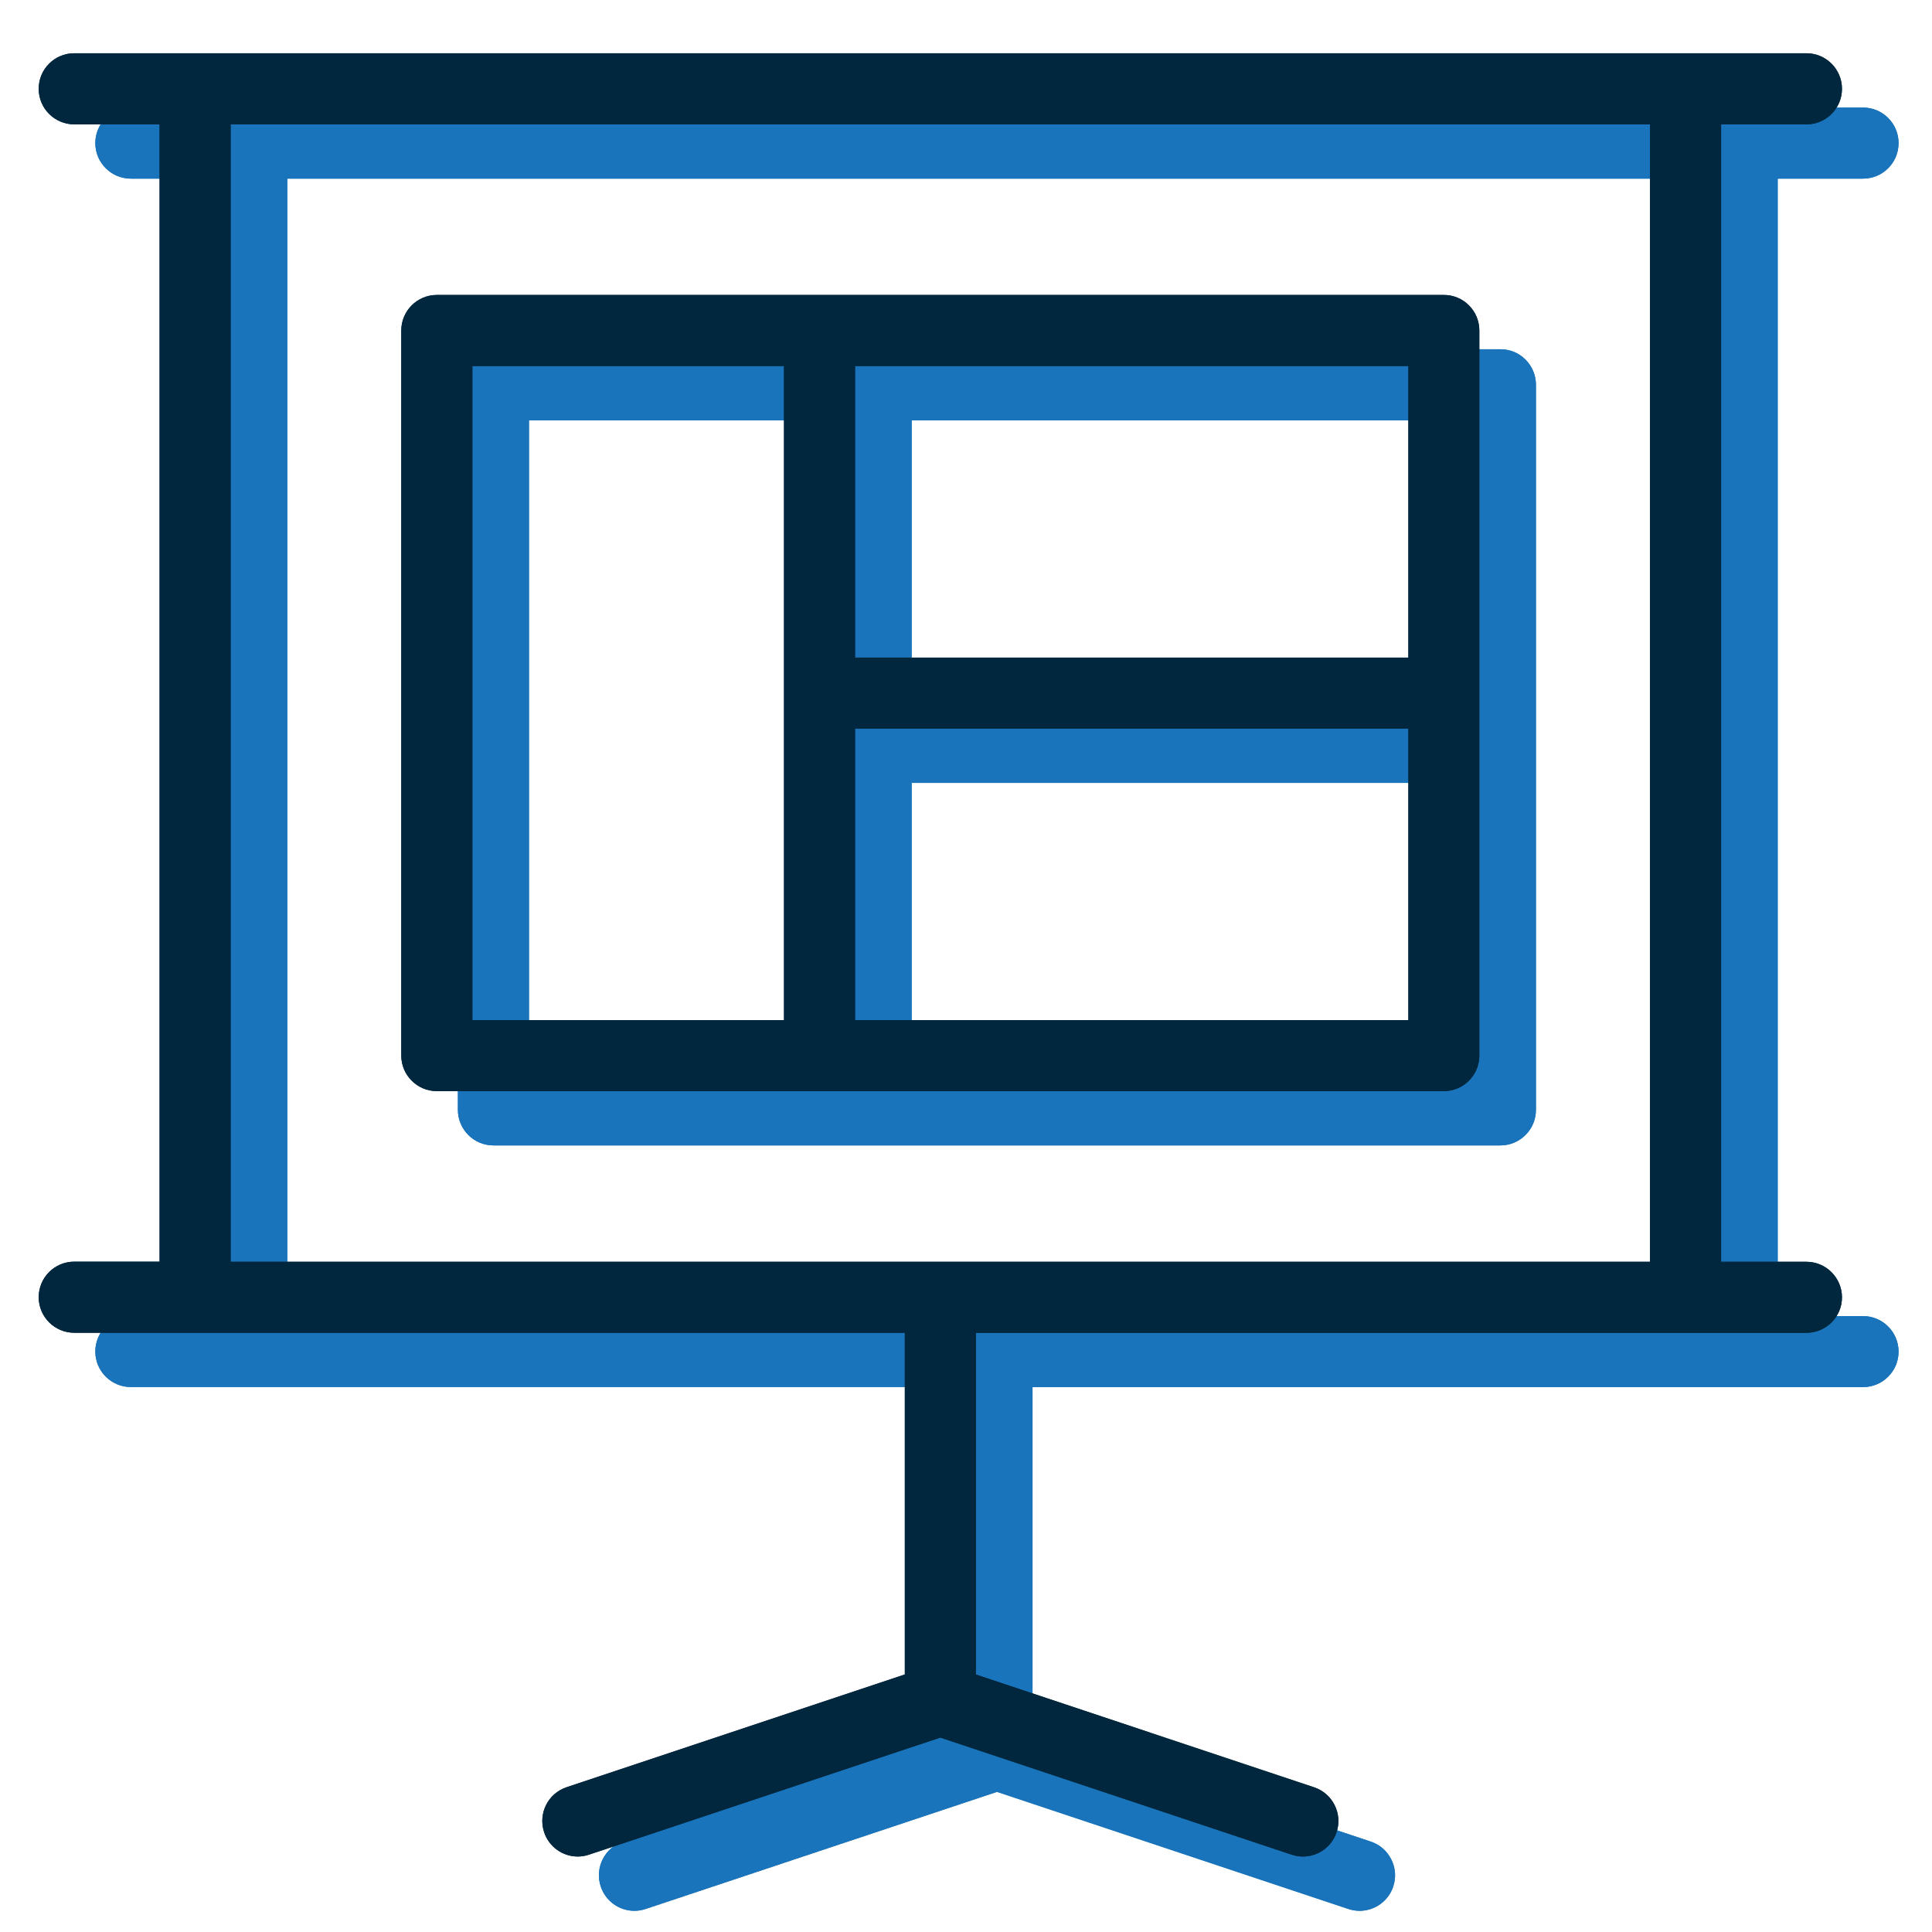
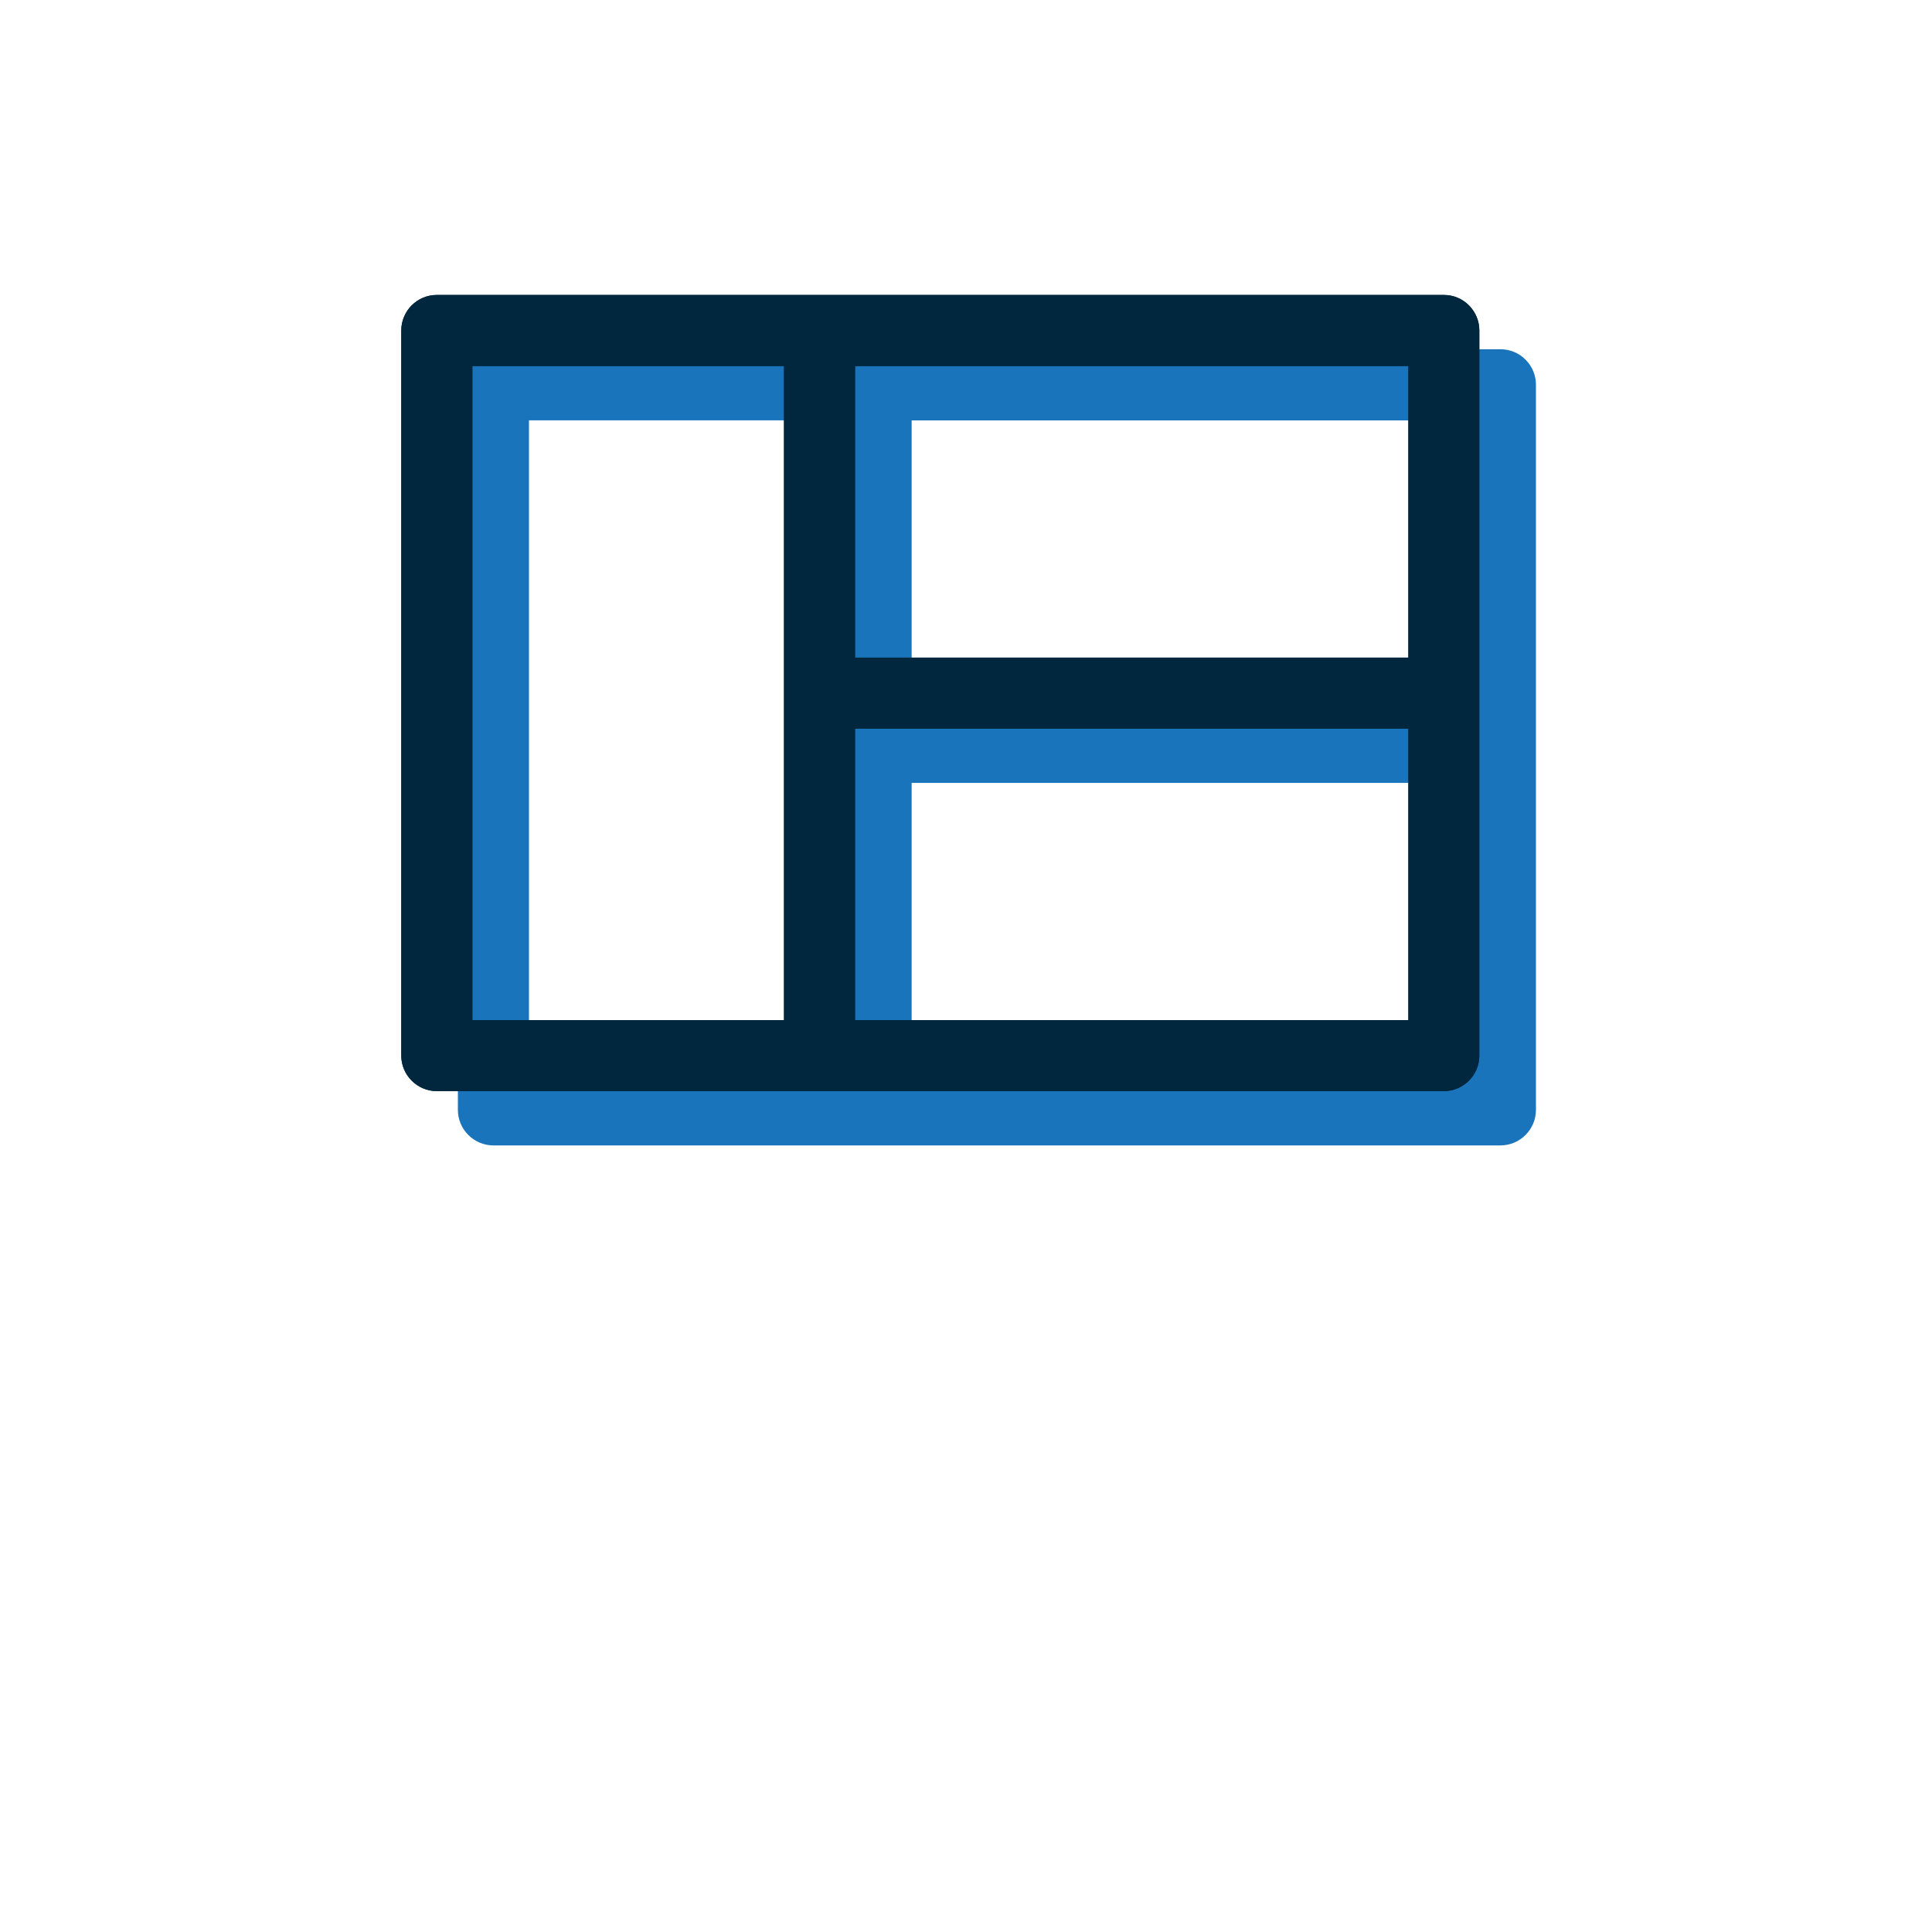
<svg xmlns="http://www.w3.org/2000/svg" id="Layer_1" viewBox="0 0 300 300">
  <defs>
    <style>.cls-1{fill:#00273d;}.cls-2{fill:#1a74bb;}</style>
  </defs>
  <g>
    <g>
      <path class="cls-2" d="M76.62,177.86c-3.04,0-5.52-2.48-5.52-5.52V59.75c0-3.04,2.47-5.52,5.52-5.52H232.99c1.47,0,2.86,.57,3.9,1.62s1.61,2.43,1.61,3.9v112.59c0,3.04-2.47,5.52-5.52,5.52H76.62Zm64.94-11.03h85.92v-45.26h-85.92v45.26Zm-59.42,0h48.39V65.27h-48.39v101.56Zm59.42-56.29h85.92v-45.26h-85.92v45.26Z" />
-       <path class="cls-2" d="M76.62,177.86c-3.04,0-5.52-2.48-5.52-5.52V59.75c0-3.04,2.47-5.52,5.52-5.52H232.99c1.47,0,2.86,.57,3.9,1.62s1.61,2.43,1.61,3.9v112.59c0,3.04-2.47,5.52-5.52,5.52H76.62Zm64.94-11.03h85.92v-45.26h-85.92v45.26Zm-59.42,0h48.39V65.27h-48.39v101.56Zm59.42-56.29h85.92v-45.26h-85.92v45.26Z" />
    </g>
    <g>
-       <path class="cls-2" d="M98.51,296.71c-2.38,0-4.48-1.52-5.23-3.78-.96-2.89,.6-6.02,3.49-6.98l52.52-17.51v-53.06H20.32c-3.04,0-5.52-2.47-5.52-5.52s2.47-5.52,5.52-5.52h13.25V27.74h-13.25c-3.04,0-5.52-2.47-5.52-5.52s2.47-5.52,5.52-5.52H289.29c3.04,0,5.52,2.47,5.52,5.52s-2.47,5.52-5.52,5.52h-13.25V204.36h13.25c3.04,0,5.52,2.48,5.52,5.52,0,3.04-2.48,5.51-5.52,5.51H160.33v53.06l52.52,17.51c1.4,.47,2.53,1.45,3.19,2.77,.66,1.32,.77,2.81,.3,4.21-.75,2.26-2.86,3.77-5.23,3.77-.59,0-1.18-.1-1.75-.29l-54.55-18.18-54.55,18.18c-.57,.19-1.16,.29-1.75,.29Zm-53.9-92.35h220.4V27.74H44.61V204.36Z" />
-       <path class="cls-2" d="M98.51,296.71c-2.38,0-4.48-1.52-5.23-3.78-.96-2.89,.6-6.02,3.49-6.98l52.52-17.51v-53.06H20.32c-3.04,0-5.52-2.47-5.52-5.52s2.47-5.52,5.52-5.52h13.25V27.74h-13.25c-3.04,0-5.52-2.47-5.52-5.52s2.47-5.52,5.52-5.52H289.29c3.04,0,5.52,2.47,5.52,5.52s-2.47,5.52-5.52,5.52h-13.25V204.36h13.25c3.04,0,5.52,2.48,5.52,5.52,0,3.04-2.48,5.51-5.52,5.51H160.33v53.06l52.52,17.51c1.4,.47,2.53,1.45,3.19,2.77,.66,1.32,.77,2.81,.3,4.21-.75,2.26-2.86,3.77-5.23,3.77-.59,0-1.18-.1-1.75-.29l-54.55-18.18-54.55,18.18c-.57,.19-1.16,.29-1.75,.29Zm-53.9-92.35h220.4V27.74H44.61V204.36Z" />
-     </g>
+       </g>
  </g>
  <g>
    <g>
      <path class="cls-1" d="M67.83,169.43c-3.04,0-5.52-2.48-5.52-5.52V51.32c0-3.04,2.47-5.52,5.52-5.52H224.2c1.47,0,2.86,.57,3.9,1.62s1.61,2.43,1.61,3.9v112.59c0,3.04-2.47,5.52-5.52,5.52H67.83Zm64.94-11.03h85.92v-45.26h-85.92v45.26Zm-59.42,0h48.39V56.84h-48.39v101.56Zm59.42-56.29h85.92V56.84h-85.92v45.26Z" />
      <path class="cls-1" d="M67.83,169.43c-3.04,0-5.52-2.48-5.52-5.52V51.32c0-3.04,2.47-5.52,5.52-5.52H224.2c1.47,0,2.86,.57,3.9,1.62s1.61,2.43,1.61,3.9v112.59c0,3.04-2.47,5.52-5.52,5.52H67.83Zm64.94-11.03h85.92v-45.26h-85.92v45.26Zm-59.42,0h48.39V56.84h-48.39v101.56Zm59.42-56.29h85.92V56.84h-85.92v45.26Z" />
    </g>
    <g>
-       <path class="cls-1" d="M89.72,288.28c-2.38,0-4.48-1.52-5.23-3.78-.96-2.89,.6-6.02,3.49-6.98l52.52-17.51v-53.06H11.53c-3.04,0-5.52-2.47-5.52-5.52s2.47-5.52,5.52-5.52h13.25V19.31H11.53c-3.04,0-5.52-2.47-5.52-5.52s2.47-5.52,5.52-5.52H280.5c3.04,0,5.52,2.47,5.52,5.52s-2.47,5.52-5.52,5.52h-13.25V195.93h13.25c3.04,0,5.52,2.48,5.52,5.52,0,3.04-2.48,5.51-5.52,5.51H151.53v53.06l52.52,17.51c1.4,.47,2.53,1.45,3.19,2.77,.66,1.32,.77,2.81,.3,4.21-.75,2.26-2.86,3.77-5.23,3.77-.59,0-1.18-.1-1.75-.29l-54.55-18.18-54.55,18.18c-.57,.19-1.16,.29-1.75,.29Zm-53.9-92.35h220.4V19.31H35.81V195.93Z" />
-       <path class="cls-1" d="M89.72,288.28c-2.38,0-4.48-1.52-5.23-3.78-.96-2.89,.6-6.02,3.49-6.98l52.52-17.51v-53.06H11.53c-3.04,0-5.52-2.47-5.52-5.52s2.47-5.52,5.52-5.52h13.25V19.31H11.53c-3.04,0-5.52-2.47-5.52-5.52s2.47-5.52,5.52-5.52H280.5c3.04,0,5.52,2.47,5.52,5.52s-2.47,5.52-5.52,5.52h-13.25V195.93h13.25c3.04,0,5.52,2.48,5.52,5.52,0,3.04-2.48,5.51-5.52,5.51H151.53v53.06l52.52,17.51c1.4,.47,2.53,1.45,3.19,2.77,.66,1.32,.77,2.81,.3,4.21-.75,2.26-2.86,3.77-5.23,3.77-.59,0-1.18-.1-1.75-.29l-54.55-18.18-54.55,18.18c-.57,.19-1.16,.29-1.75,.29Zm-53.9-92.35h220.4V19.31H35.81V195.93Z" />
-     </g>
+       </g>
  </g>
</svg>